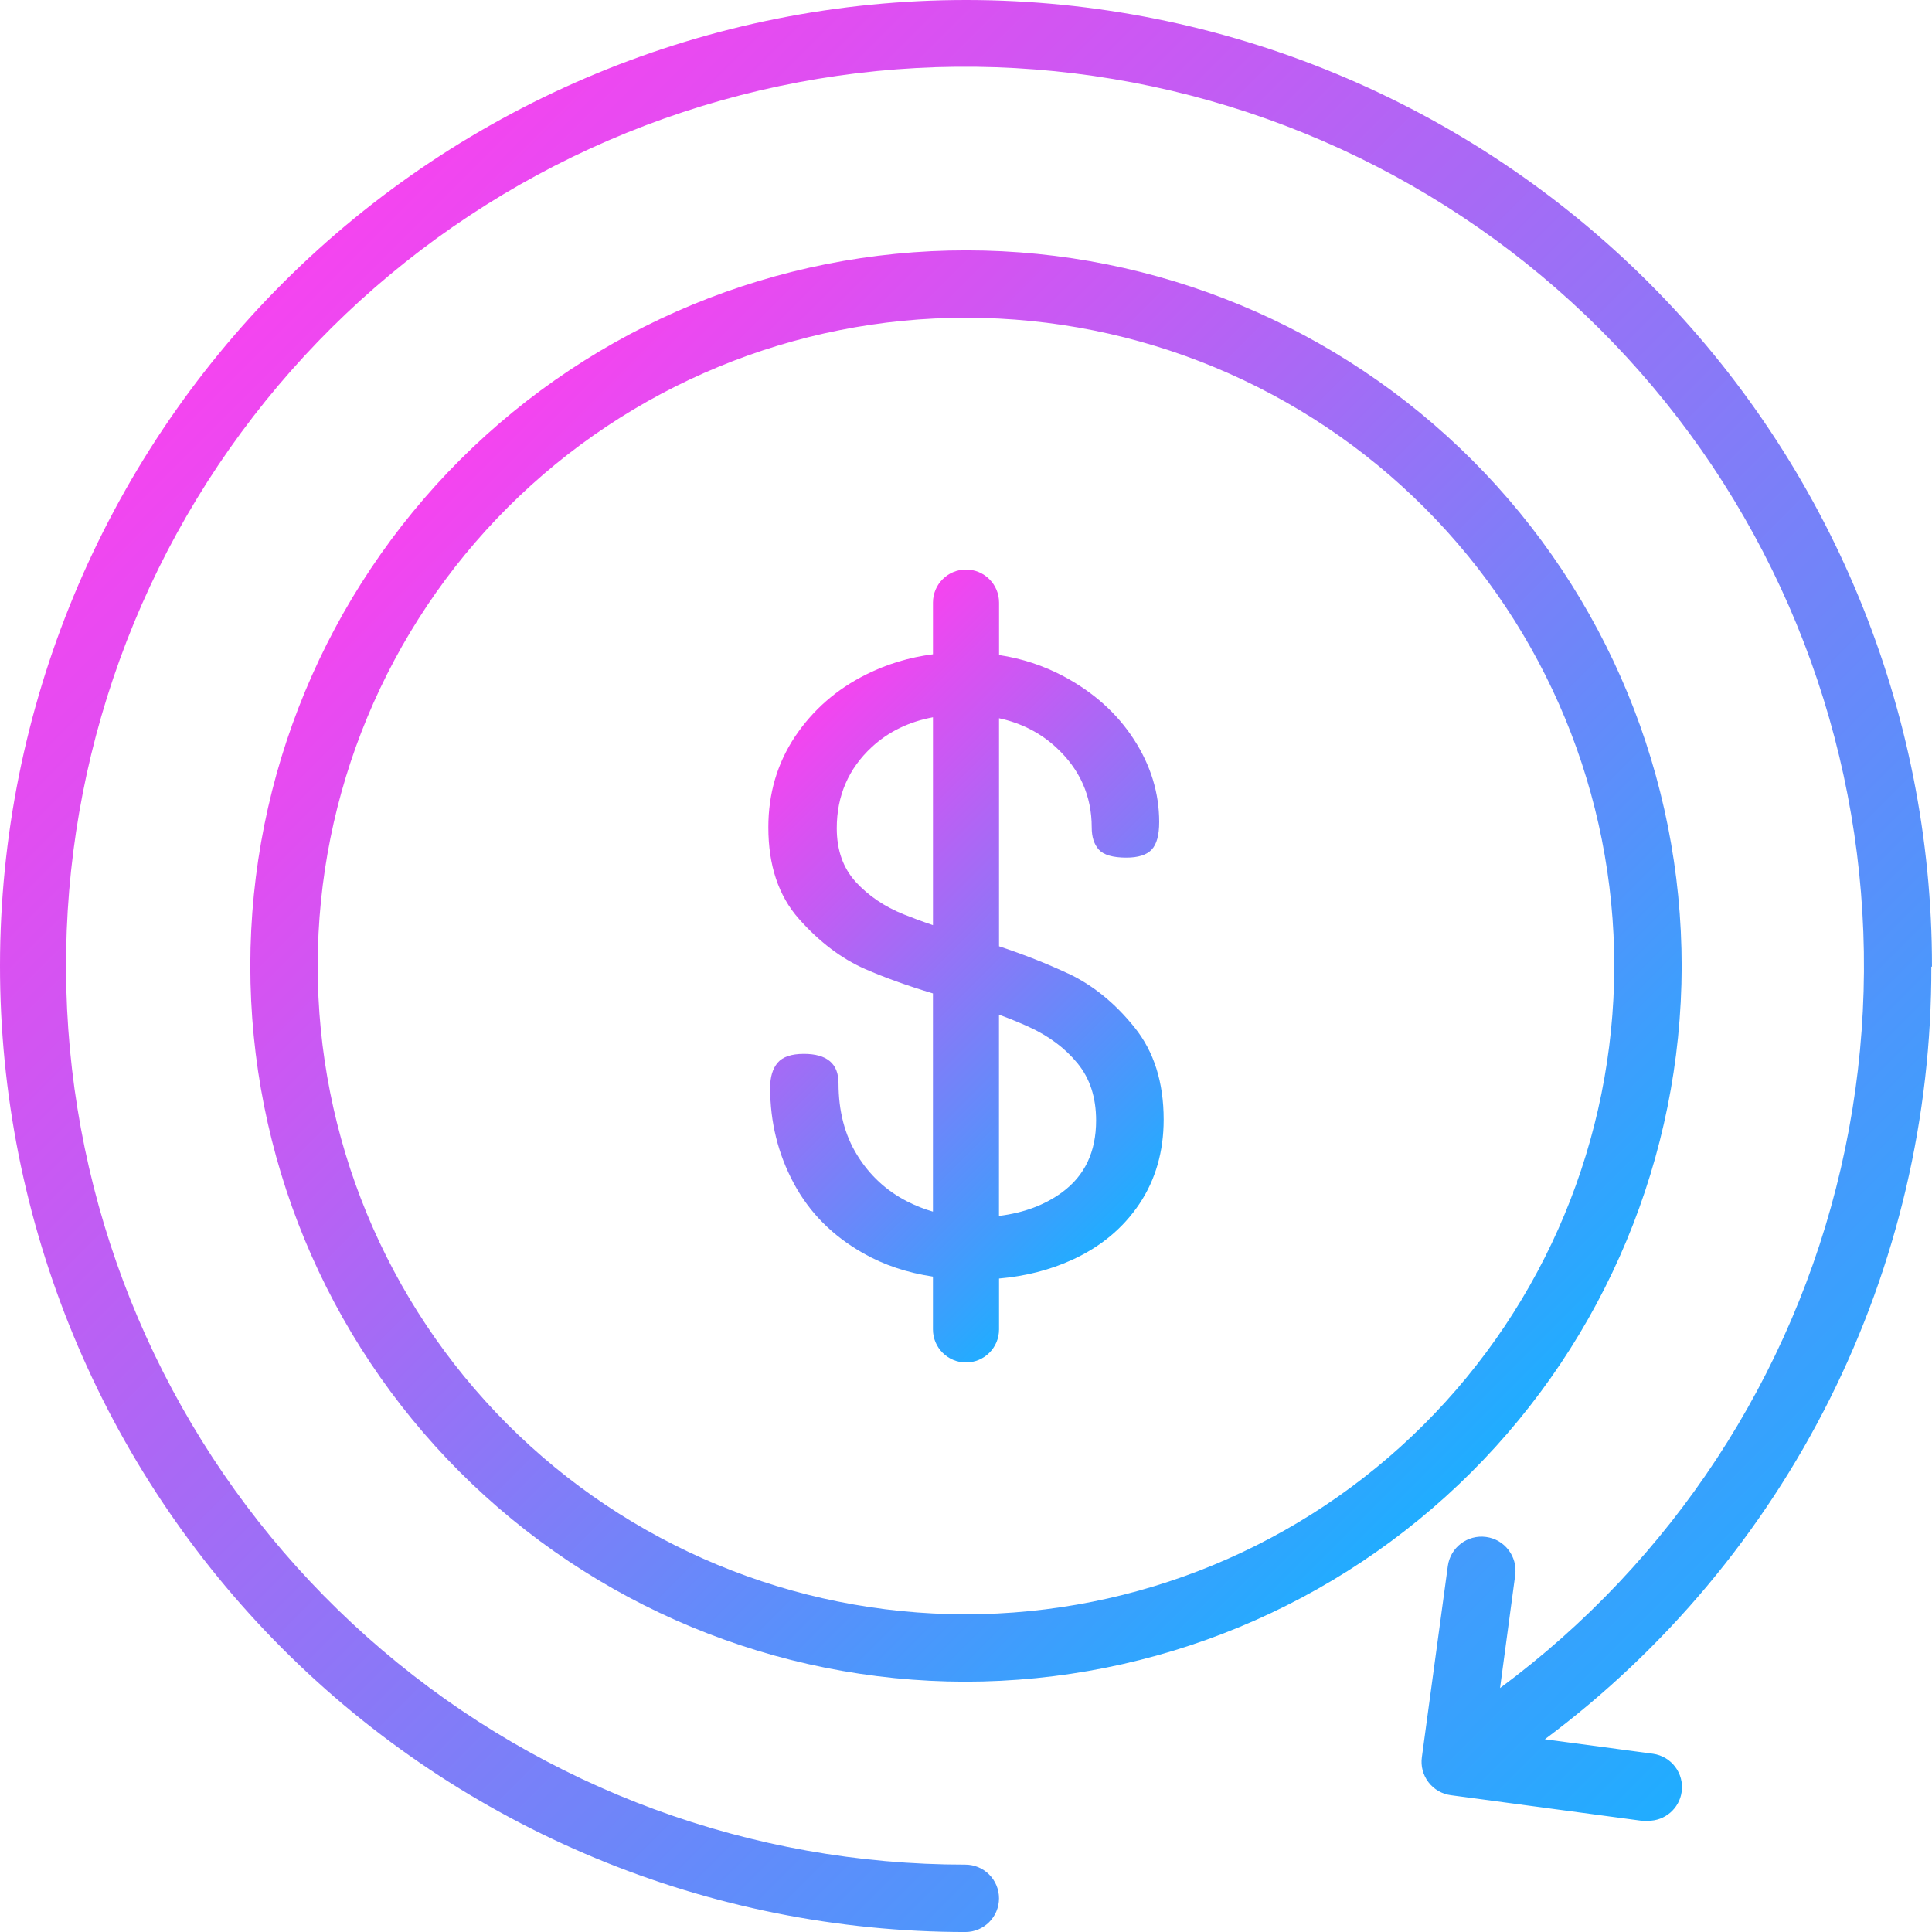
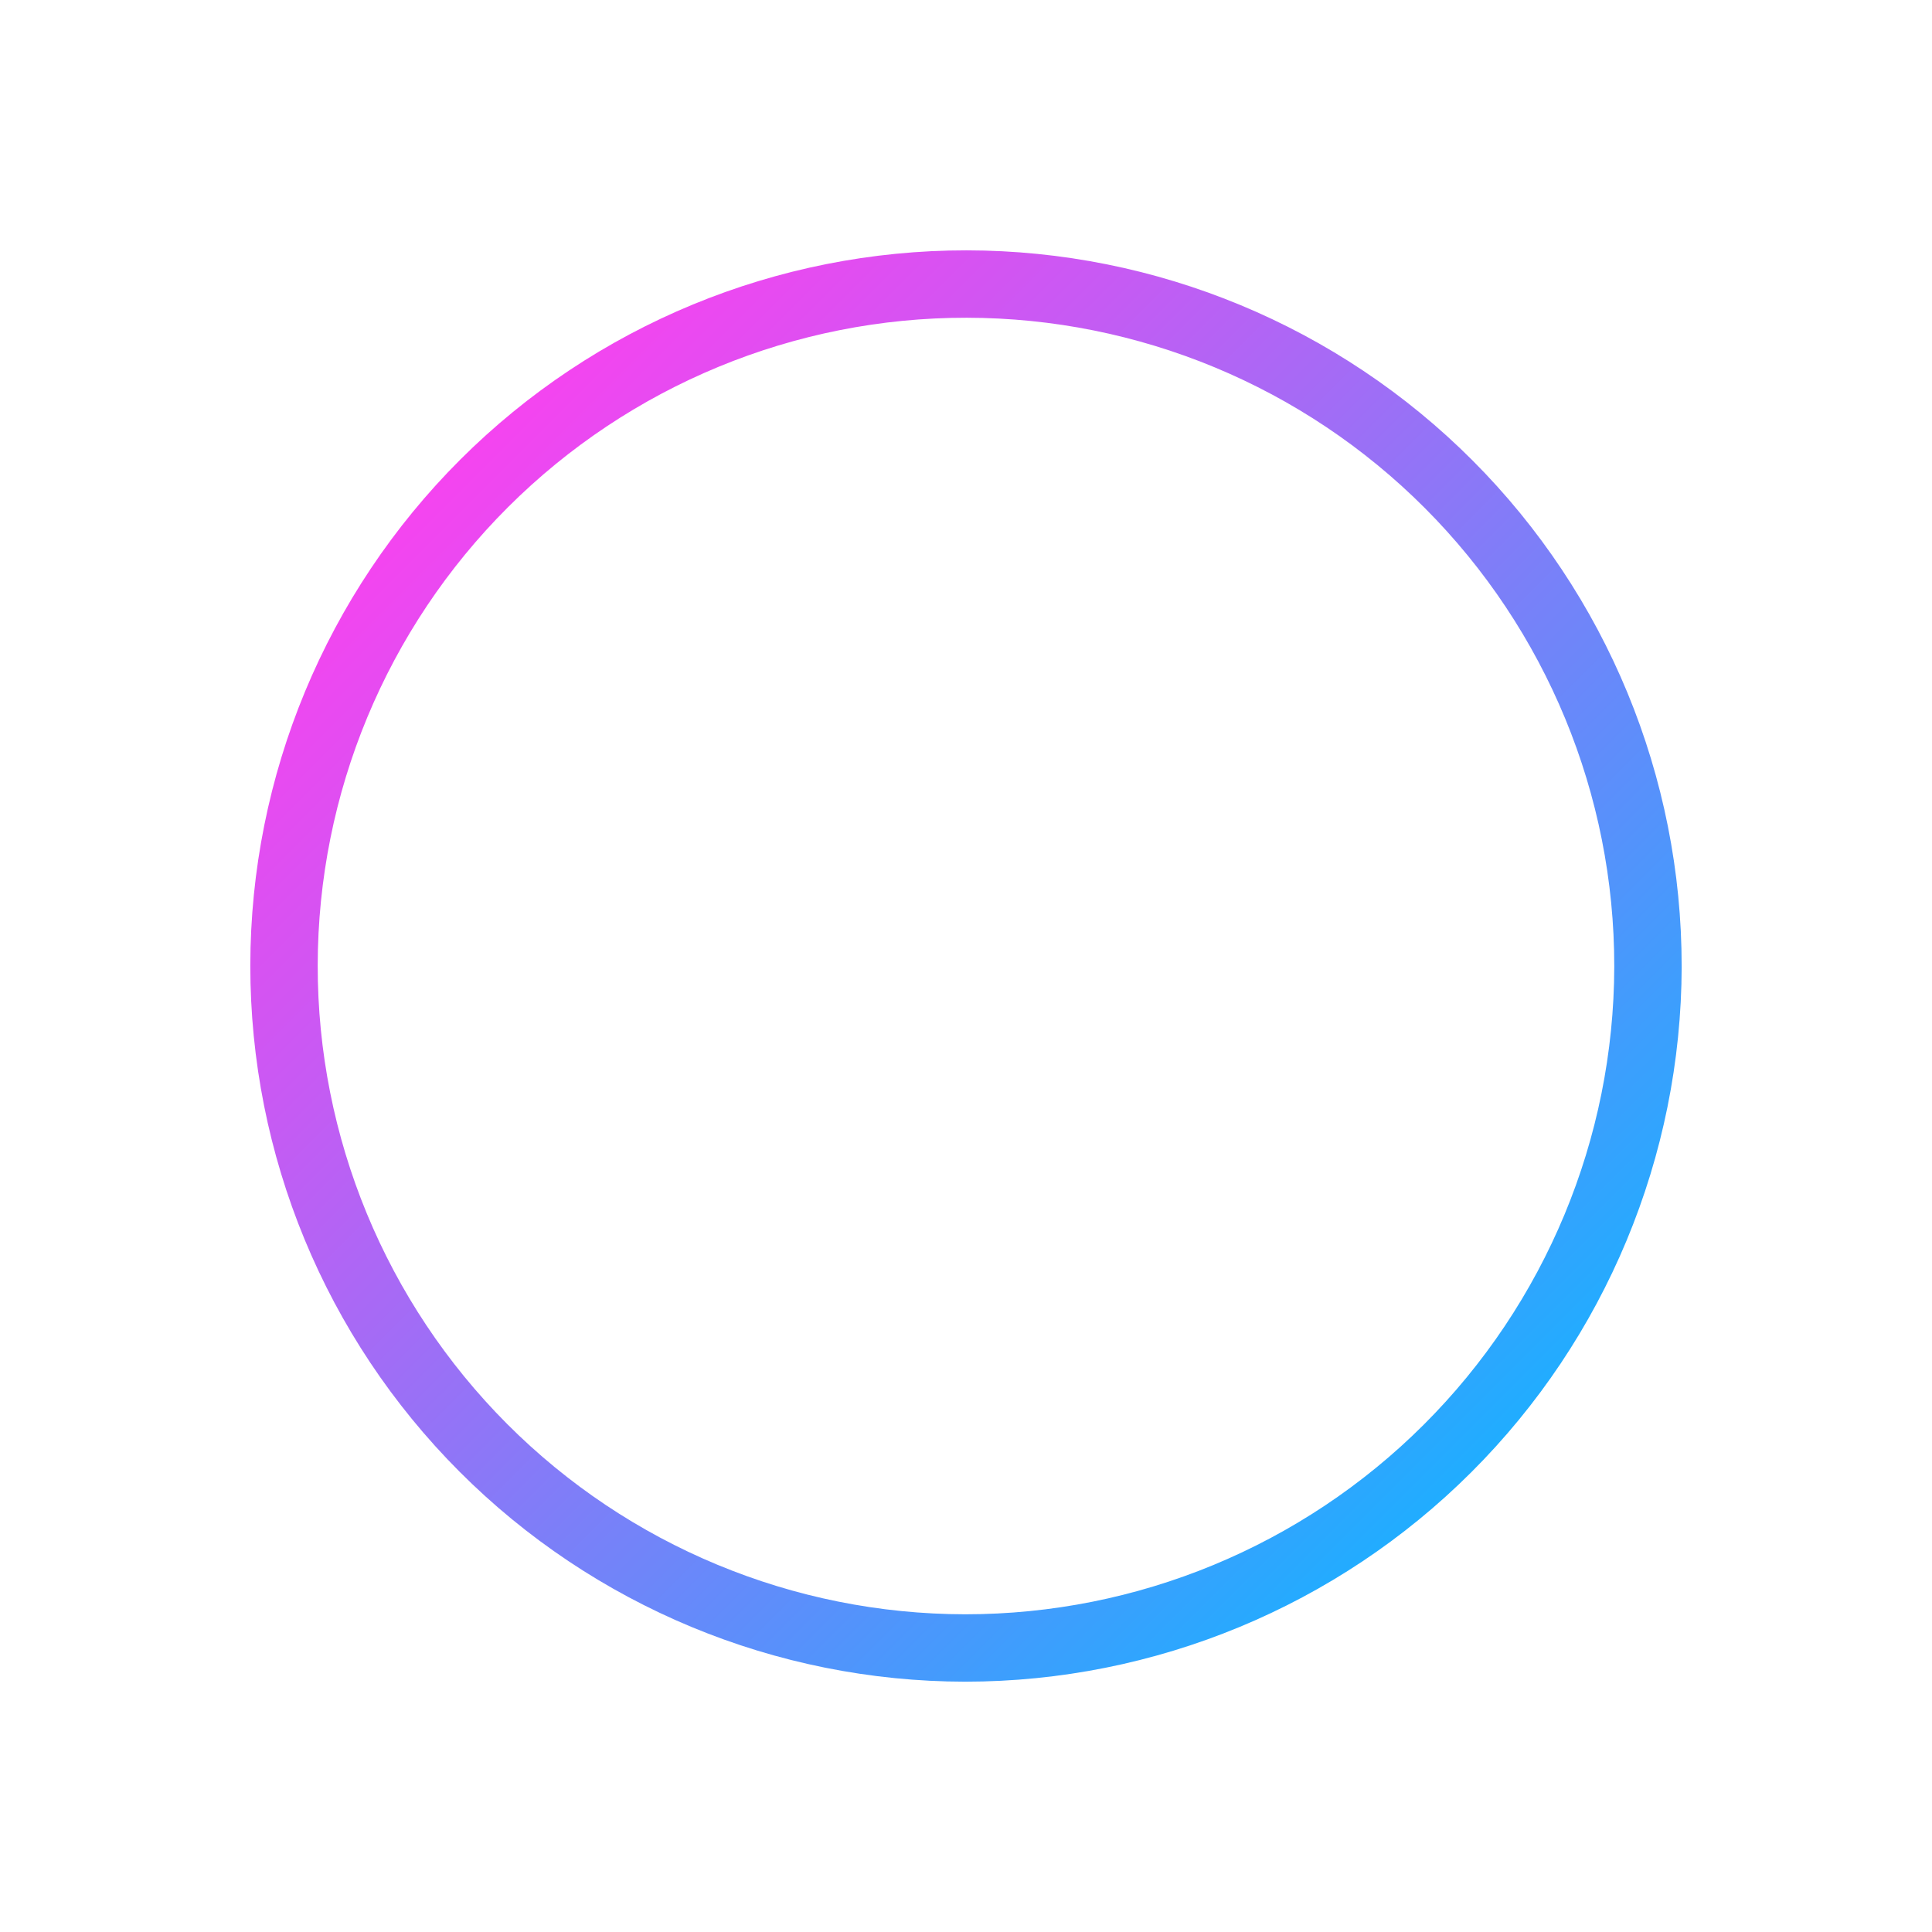
<svg xmlns="http://www.w3.org/2000/svg" xmlns:xlink="http://www.w3.org/1999/xlink" id="Layer_2" data-name="Layer 2" viewBox="0 0 688.07 688.08">
  <defs>
    <style>
      .cls-1 {
        fill: url(#linear-gradient-4);
      }

      .cls-2 {
        fill: url(#linear-gradient-3);
      }

      .cls-3 {
        fill: url(#linear-gradient-2);
      }

      .cls-4 {
        fill: url(#linear-gradient);
      }
    </style>
    <linearGradient id="linear-gradient" x1="332.26" y1="233.04" x2="332.27" y2="233.05" gradientUnits="userSpaceOnUse">
      <stop offset="0" stop-color="#f544f0" />
      <stop offset=".23" stop-color="#c75af3" />
      <stop offset=".76" stop-color="#5592fb" />
      <stop offset="1" stop-color="#20adff" />
    </linearGradient>
    <linearGradient id="linear-gradient-2" x1="163.8" y1="163.81" x2="524.15" y2="524.16" xlink:href="#linear-gradient" />
    <linearGradient id="linear-gradient-3" x1="100.76" y1="100.77" x2="620.23" y2="620.24" xlink:href="#linear-gradient" />
    <linearGradient id="linear-gradient-4" x1="270.99" y1="271.01" x2="417.99" y2="418" xlink:href="#linear-gradient" />
  </defs>
  <g id="Layer_2-2" data-name="Layer 2">
    <g>
      <polygon class="cls-4" points="332.26 233.03 332.26 233.03 332.26 233.06 332.26 233.03" />
      <path class="cls-3" d="M598.91,344.28c.06-67.6-26.72-132.46-74.48-180.3-47.76-47.84-112.56-74.76-180.16-74.82-67.6-.06-132.46,26.73-180.3,74.48-47.84,47.76-74.76,112.56-74.82,180.16-.06,67.6,26.72,132.46,74.48,180.3,47.76,47.84,112.56,74.76,180.16,74.82h0c67.58-.04,132.38-26.86,180.2-74.59,47.82-47.73,74.77-112.48,74.93-180.05ZM343.78,574.92c-61.23-.06-119.93-24.45-163.18-67.79-43.25-43.35-67.52-102.1-67.45-163.33.06-61.24,24.45-119.94,67.79-163.19,43.35-43.25,102.1-67.52,163.33-67.45,61.24.07,119.94,24.44,163.19,67.79,43.25,43.35,67.52,102.1,67.45,163.33h0c-.13,61.22-24.53,119.88-67.86,163.12-43.33,43.24-102.04,67.52-163.26,67.52Z" />
-       <path class="cls-2" d="M587.47,100.94C522.99,36.38,435.51.07,344.27,0,253.02-.06,165.49,36.13,100.93,100.6,36.37,165.08.06,252.56,0,343.8c-.07,91.25,36.12,178.78,100.59,243.34,64.48,64.57,151.96,100.87,243.2,100.94,6.63,0,12-5.38,12-12s-5.37-12-12-12c-76.11.03-149.74-27.06-207.68-76.41-57.94-49.34-96.42-117.72-108.52-192.86-12.1-75.14,2.97-152.14,42.5-217.18C109.62,112.59,171.03,63.76,243.3,39.9c72.27-23.86,150.68-21.2,221.17,7.51,70.49,28.71,128.44,81.6,163.46,149.17,35.02,67.57,44.83,145.41,27.66,219.56-17.17,74.15-60.2,139.75-121.36,185.05l5.4-40.2h0c.89-6.63-3.75-12.73-10.38-13.62-6.63-.89-12.73,3.75-13.62,10.38l-9.24,68.04c-.45,3.17.4,6.38,2.34,8.93s4.81,4.21,7.98,4.63l68.04,9.12h2.16c6.02.06,11.16-4.36,12-10.32.93-6.56-3.64-12.63-10.2-13.56l-38.52-5.16c42.83-31.93,77.59-73.45,101.5-121.23,23.9-47.78,36.28-100.5,36.14-153.93h.23c.06-91.24-36.12-178.77-100.6-243.33Z" />
-       <path class="cls-1" d="M380.42,346.72c-7.5-3.5-15.68-6.74-24.62-9.71v-81.21c7.91,1.71,14.71,5.18,20.36,10.41,8.44,7.79,12.65,17.3,12.65,28.47,0,3.38.82,6,2.53,7.91,1.71,1.88,4.97,2.85,9.82,2.85,4.21,0,7.21-.97,9-2.85,1.79-1.91,2.68-5.18,2.68-9.82,0-10.32-3-20.15-9-29.42-6-9.29-14.35-16.77-25-22.47-7.12-3.79-14.83-6.35-23.03-7.59v-18.68c0-6.5-5.27-11.77-11.77-11.77s-11.77,5.27-11.77,11.77v18.41s0,0,0,0v.03s0-.03,0-.03c-8.47,1.09-16.41,3.5-23.83,7.21-10.56,5.27-19,12.68-25.33,22.15-6.32,9.53-9.47,20.27-9.47,32.3,0,13.47,3.62,24.36,10.88,32.56,7.29,8.24,15.18,14.18,23.59,17.88,6.88,3,14.91,5.91,24.15,8.68v77.71c-3.21-.91-6.27-2.15-9.27-3.68-7.38-3.79-13.3-9.29-17.71-16.44-4.44-7.18-6.65-15.71-6.65-25.62,0-6.97-4.12-10.44-12.35-10.44-4.44,0-7.53,1.06-9.32,3.15-1.79,2.12-2.68,5.09-2.68,8.88,0,12.24,2.79,23.56,8.38,34,5.59,10.47,13.85,18.8,24.83,25,7.3,4.15,15.53,6.91,24.77,8.3v18.8c0,6.5,5.27,11.77,11.77,11.77s11.77-5.27,11.77-11.77v-18.12c9.41-.82,18.03-3.03,25.89-6.59,10.24-4.65,18.24-11.3,24.06-19.94,5.79-8.65,8.68-18.68,8.68-30.06,0-13.3-3.44-24.24-10.41-32.89-6.97-8.65-14.83-15.03-23.59-19.15ZM332.27,255.44v74.04c-4-1.35-7.47-2.65-10.38-3.82-6.85-2.74-12.53-6.59-17.09-11.53-4.53-4.97-6.79-11.35-6.79-19.15,0-11.59,4.18-21.24,12.5-28.94,5.94-5.47,13.21-9,21.77-10.59h0ZM378.19,424.69c-6.18,4.5-13.62,7.27-22.41,8.35v-71.66h.03c3.91,1.44,7.41,2.88,10.53,4.3,7.18,3.27,12.97,7.59,17.38,12.97,4.44,5.38,6.65,12.18,6.65,20.41,0,11.18-4.06,19.71-12.18,25.62Z" />
    </g>
  </g>
</svg>